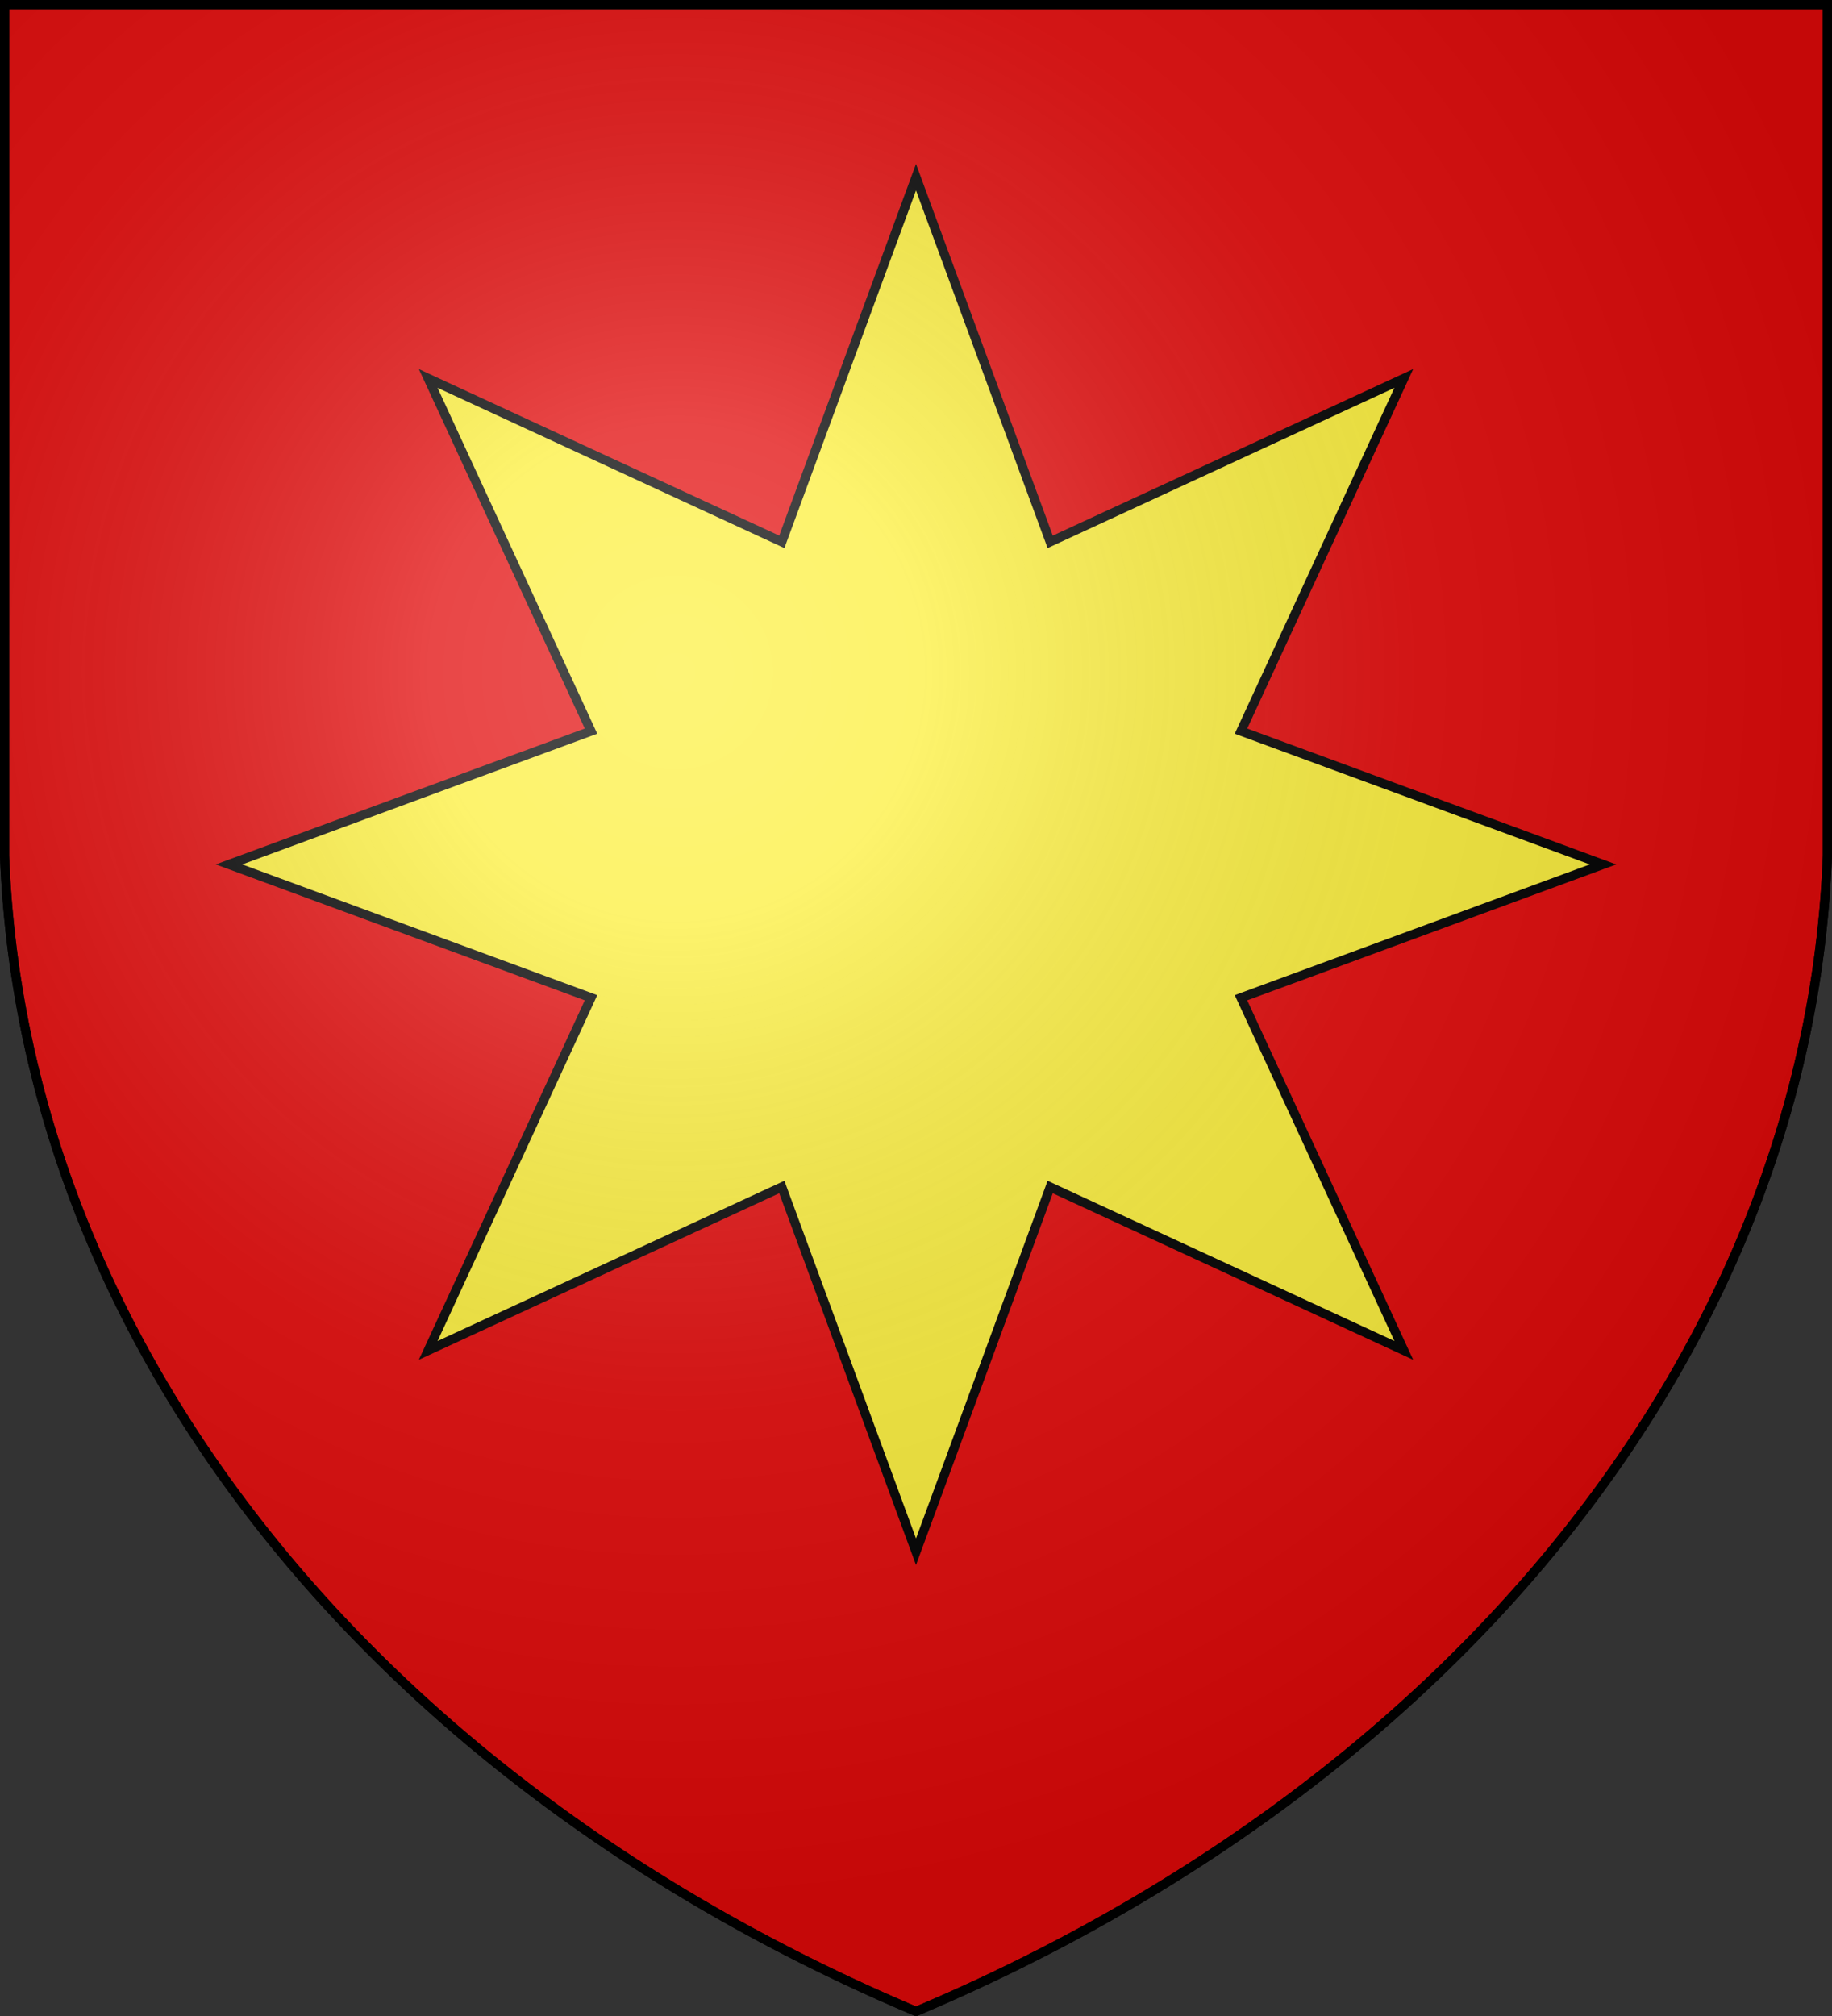
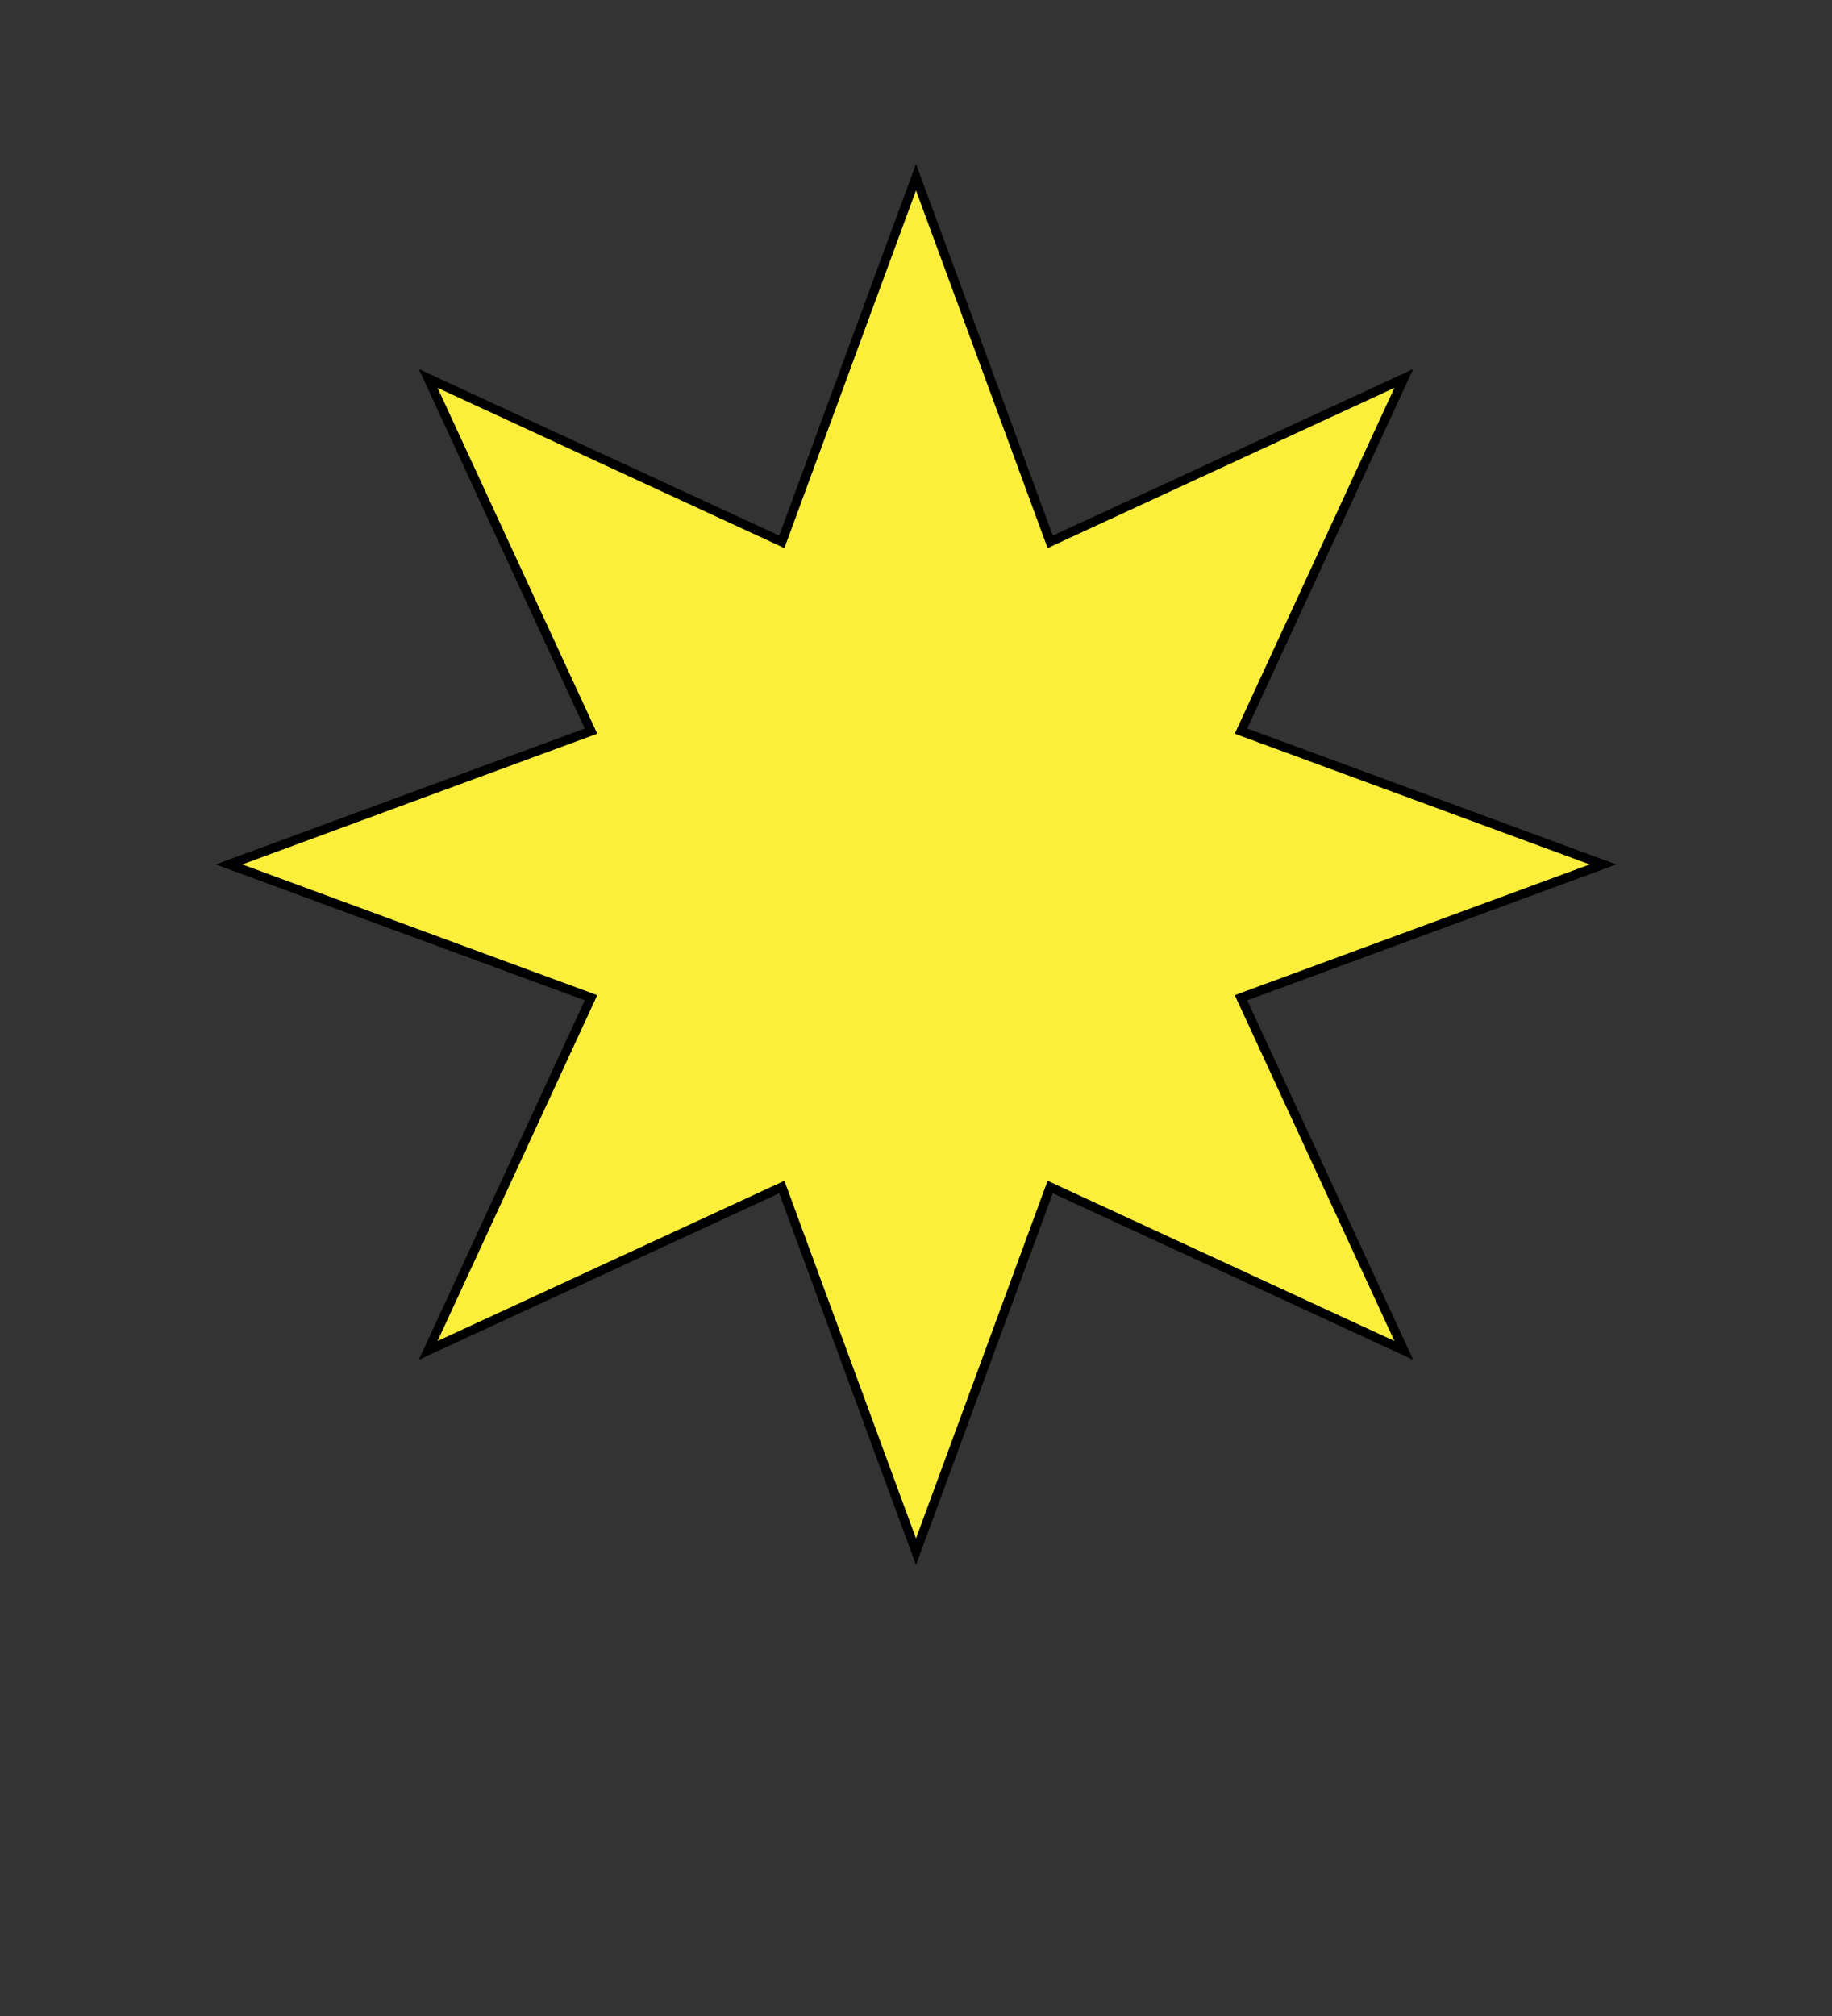
<svg xmlns="http://www.w3.org/2000/svg" xmlns:xlink="http://www.w3.org/1999/xlink" version="1.1" width="600" height="660" fill="#e20909" stroke="#000" stroke-width="3">
  <rect width="100%" height="100%" fill="#333333" stroke="none" />
  <radialGradient id="G" cx="221" cy="226" r="300" gradientTransform="matrix(1.35,0,0,1.35,-77,-85)" gradientUnits="userSpaceOnUse">
    <stop offset="0" stop-color="#fff" stop-opacity=".3" />
    <stop offset=".2" stop-color="#fff" stop-opacity=".25" />
    <stop offset=".6" stop-color="#666" stop-opacity=".13" />
    <stop offset="1" stop-color="#000" stop-opacity=".13" />
  </radialGradient>
-   <path id="S" d="M1.5 1.5h597V280A570 445 0 0 1 300 658.5 570 445 0 0 1 1.5 280Z" />
  <path fill="#fcef3c" d="M 459.762 123.901 L 406.435 239.356 L 525 283 L 406.435 326.644 L 459.762 442.099 L 343.948 388.607 L 300 508 L 256.052 388.607 L 140.238 442.099 L 193.565 326.644 L 75 283 L 193.565 239.356 L 140.238 123.901 L 256.052 177.393 L 300 58 L 343.948 177.393 Z" />
  <use xlink:href="#S" fill="url(#G)" />
</svg>